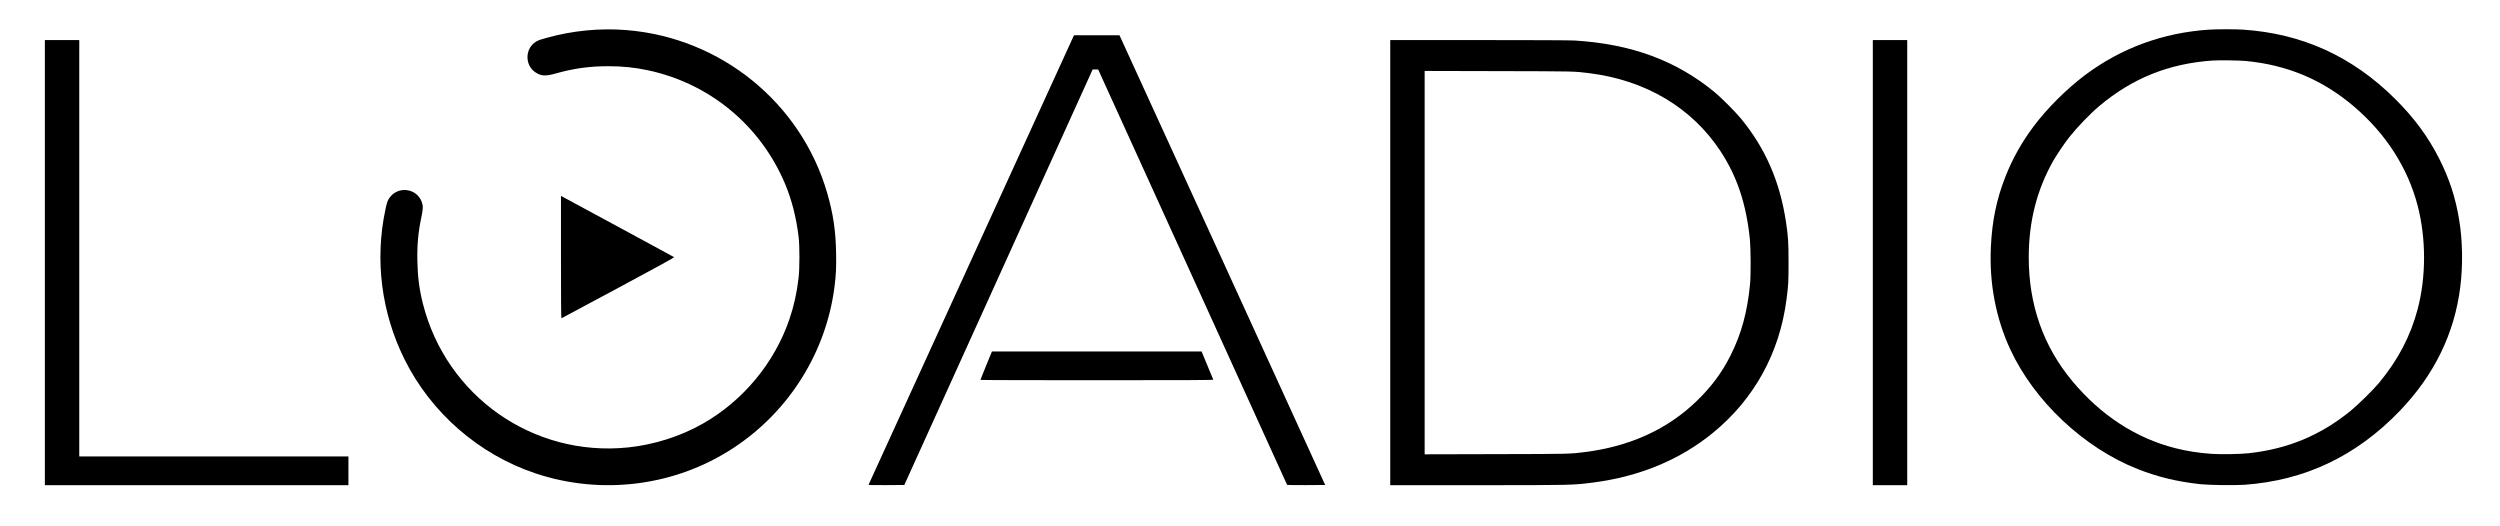
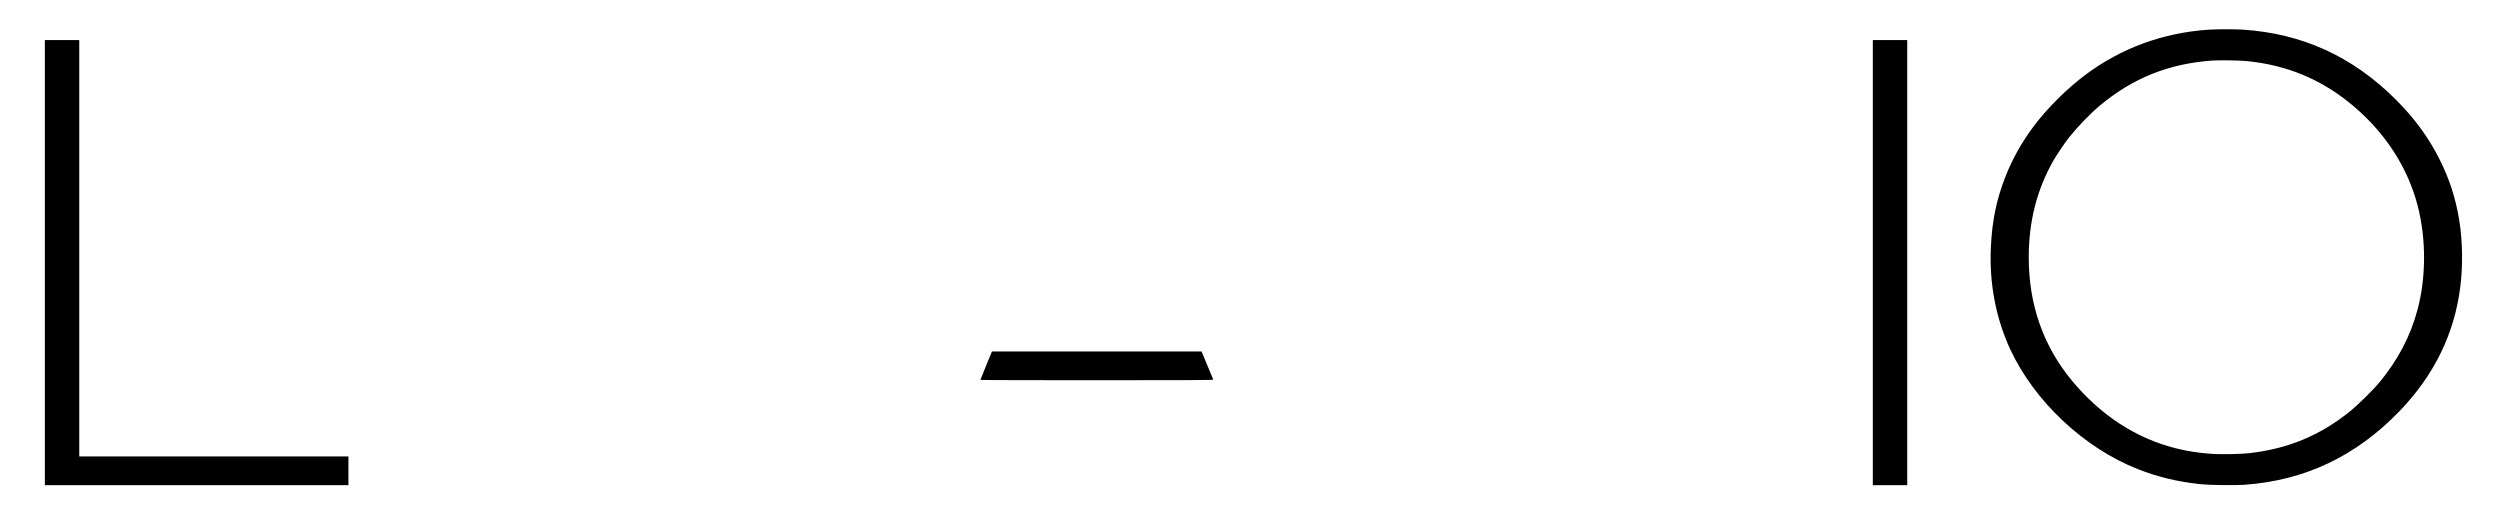
<svg xmlns="http://www.w3.org/2000/svg" width="100%" height="100%" viewBox="0 0 5740 1208" version="1.1" xml:space="preserve" style="fill-rule:evenodd;clip-rule:evenodd;stroke-linejoin:round;stroke-miterlimit:2;">
  <g id="Artboard1" transform="matrix(1,0,0,1,-1172.97,-1193.49)">
-     <rect x="1172.97" y="1193.49" width="5739.6" height="1207.96" style="fill:none;" />
    <g transform="matrix(0.1,0,0,-0.1,0.966,4500.49)">
-       <path d="M26105,32379C28274,32204 30116,30706 30715,28630C30851,28157 30908,27770 30917,27260C30923,26929 30915,26756 30880,26485C30688,24986 29844,23634 28575,22795C27238,21910 25547,21690 24016,22201C22714,22636 21616,23593 21006,24823C20476,25894 20322,27101 20569,28257C20604,28421 20619,28466 20659,28523C20852,28804 21281,28755 21402,28438C21437,28346 21436,28274 21396,28090C21321,27734 21295,27451 21303,27066C21311,26701 21348,26420 21431,26093C21969,23973 23959,22576 26130,22796C26734,22857 27344,23051 27861,23345C28784,23872 29501,24736 29844,25738C29949,26045 30015,26342 30056,26695C30081,26907 30081,27415 30057,27625C30003,28074 29900,28481 29745,28849C29179,30193 28011,31158 26585,31459C26291,31521 26008,31550 25685,31550C25256,31550 24891,31499 24480,31383C24241,31316 24145,31321 24011,31411C23783,31563 23769,31912 23984,32083C24049,32134 24087,32150 24263,32199C24863,32367 25492,32429 26105,32379Z" />
-       <path d="M47870,32140C49182,32060 50211,31678 51097,30946C51246,30822 51566,30501 51691,30349C52251,29669 52582,28912 52724,27990C52776,27648 52785,27518 52785,27045C52785,26597 52781,26522 52739,26200C52579,24965 51999,23911 51055,23137C50296,22515 49373,22131 48300,21991C47840,21931 47803,21930 45633,21930L43640,21930L43640,32150L45673,32150C46924,32150 47768,32146 47870,32140ZM44430,31441L44430,22639L46078,22643C47786,22647 47764,22646 48114,22691C49154,22823 50018,23220 50689,23875C51020,24198 51251,24510 51449,24900C51701,25396 51842,25913 51902,26555C51921,26763 51918,27370 51897,27580C51813,28390 51604,29018 51225,29595C50568,30596 49508,31227 48210,31390C47863,31434 47883,31433 46128,31437L44430,31441Z" />
-       <path d="M25955,27840C26632,27475 27190,27172 27197,27166C27205,27158 26868,26972 25914,26460C25202,26078 24615,25764 24610,25762C24603,25760 24600,26256 24600,27165L24600,28572L24663,28538C24697,28519 25279,28205 25955,27840Z" />
      <rect x="54720" y="21930" width="790" height="10220" />
      <path d="M39328,24953C39347,24908 39566,24380 39577,24353C39581,24343 39043,24340 36906,24340C35434,24340 34230,24343 34230,24348C34230,24352 34289,24500 34362,24677L34495,25000L39308,25000L39328,24953Z" />
-       <path d="M37436,32233C37445,32217 38508,29894 39799,27070L42146,21935L41711,21932C41471,21931 41274,21933 41272,21937C41271,21942 40294,24089 39102,26710L36934,31475L36807,31475L36524,30850C36368,30506 35395,28360 34362,26080L32483,21935L32070,21932C31742,21930 31659,21932 31663,21942C31666,21949 32715,24246 33995,27045C35275,29845 36335,32163 36350,32198L36379,32260L37421,32260L37436,32233Z" />
      <path d="M63215,32390C64579,32300 65733,31774 66716,30795C67152,30361 67472,29927 67725,29425C67960,28961 68101,28527 68185,28007C68261,27537 68270,26979 68209,26488C68077,25414 67609,24456 66814,23631C65817,22596 64639,22037 63247,21939C63021,21924 62425,21932 62230,21954C61698,22014 61263,22119 60810,22297C59573,22781 58424,23860 57873,25055C57545,25765 57392,26568 57430,27385C57457,27997 57560,28495 57767,29020C57925,29422 58137,29800 58409,30165C58716,30577 59177,31036 59602,31353C60428,31969 61386,32319 62435,32389C62611,32401 63042,32401 63215,32390ZM62520,31680C61516,31610 60683,31276 59920,30636C59713,30462 59413,30151 59226,29915C59131,29796 58941,29514 58867,29385C58485,28711 58300,27984 58300,27160C58300,26070 58635,25120 59300,24320C59953,23536 60761,23009 61665,22780C61934,22712 62202,22670 62505,22649C62713,22635 63158,22643 63353,22664C64253,22764 64995,23073 65689,23636C65854,23770 66214,24124 66339,24275C66780,24807 67064,25349 67229,25970C67425,26712 67426,27589 67230,28345C67006,29211 66505,29993 65775,30618C65052,31237 64237,31580 63280,31670C63123,31684 62673,31690 62520,31680Z" />
      <path d="M13540,32150L13540,22590L19720,22590L19720,21930L12750,21930L12750,32150L13540,32150Z" />
    </g>
  </g>
</svg>